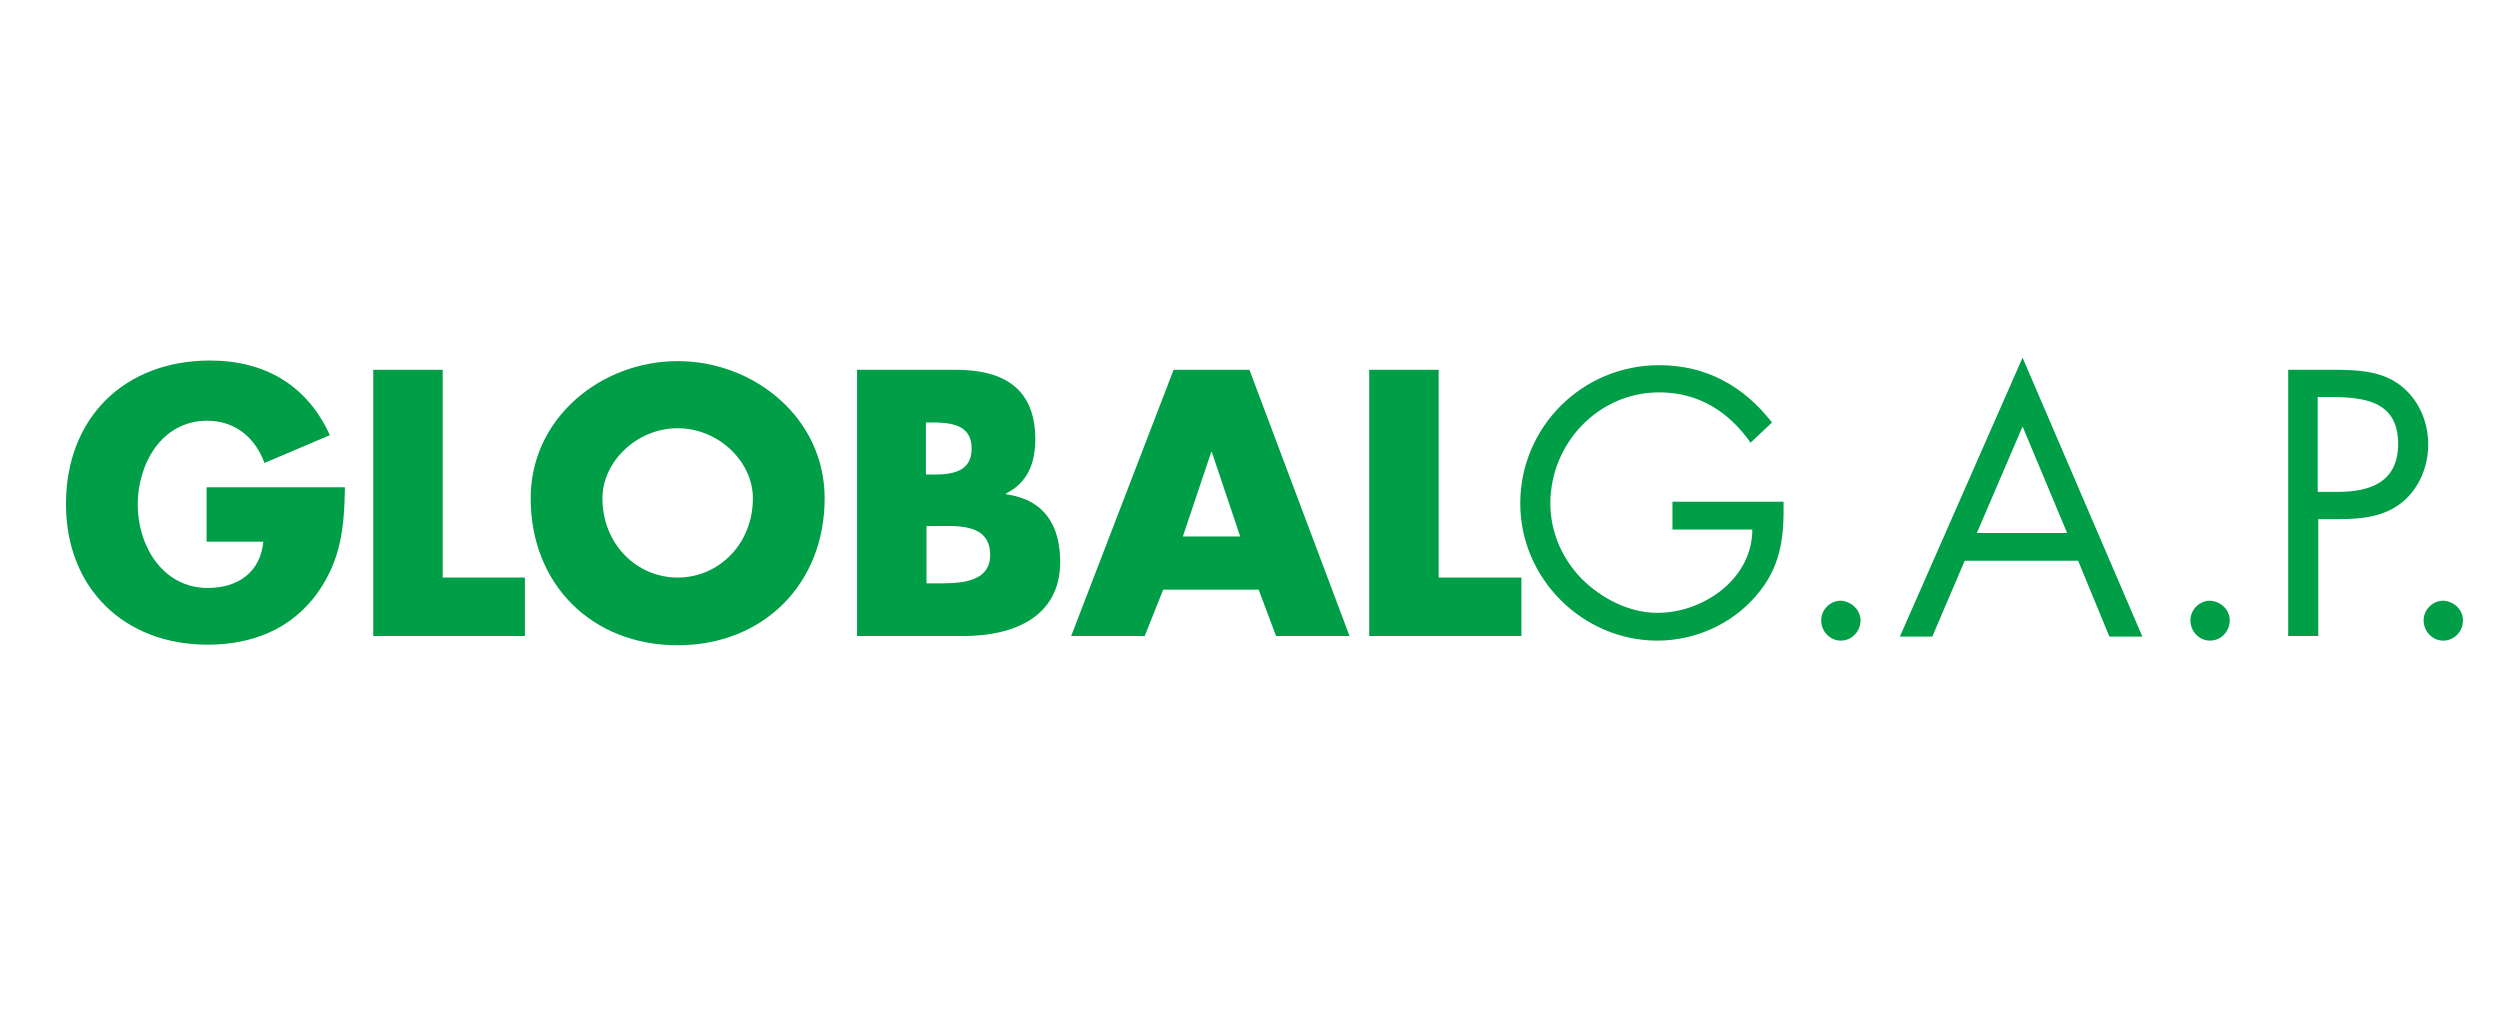
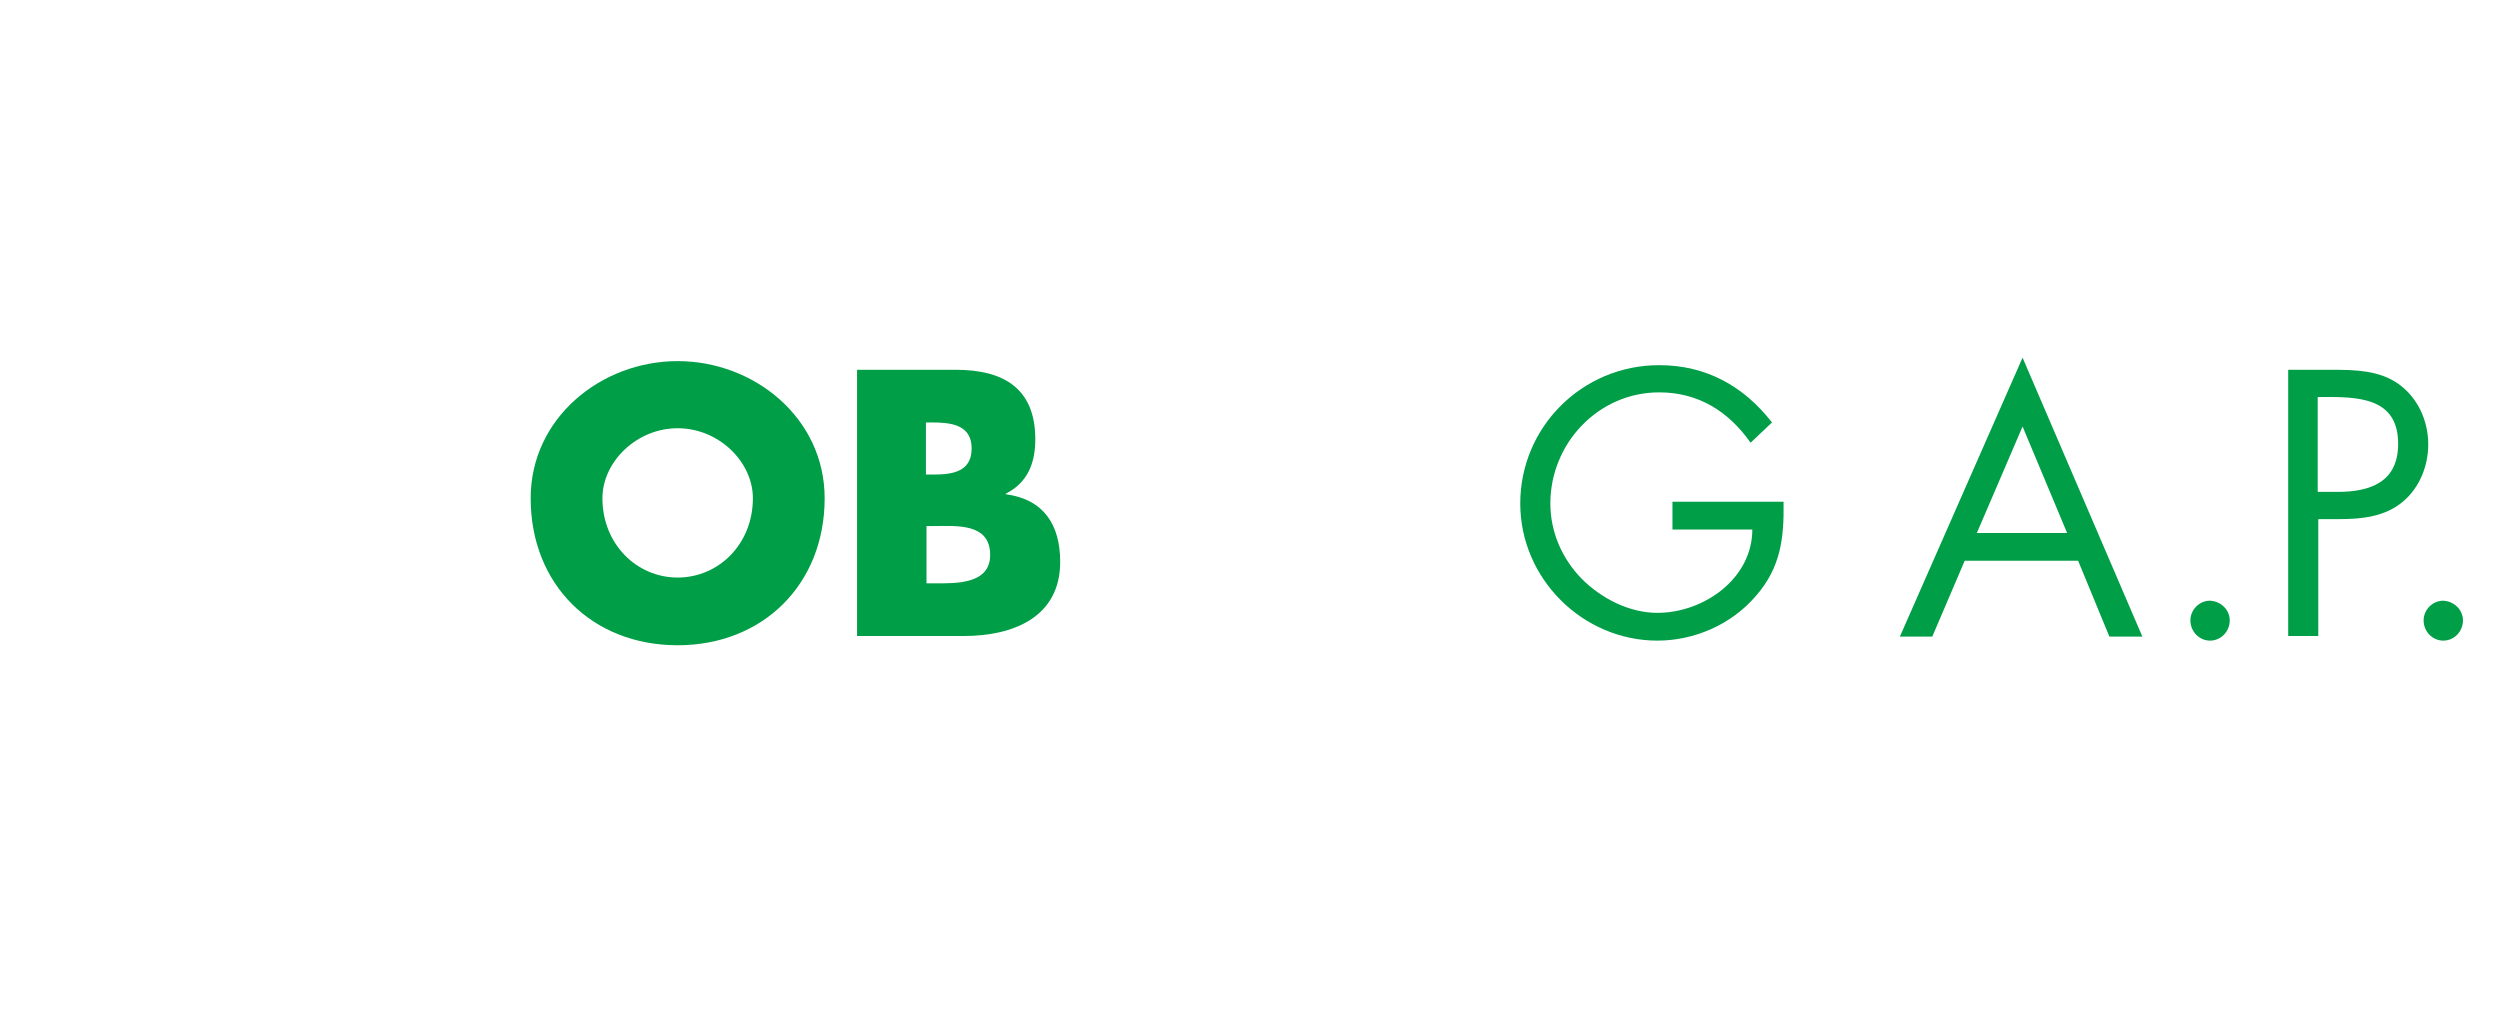
<svg xmlns="http://www.w3.org/2000/svg" version="1.1" id="PrimusGFS" x="0px" y="0px" viewBox="0 0 432 178.5" style="enable-background:new 0 0 432 178.5;" xml:space="preserve">
  <style type="text/css">
	.st0{fill:#009E47;}
</style>
  <g>
-     <path class="st0" d="M59.6,84.2c-0.1,6.7-0.6,12.4-4.7,18.2c-4.5,6.3-11.3,9-19,9c-14.5,0-24.5-9.8-24.5-24.3   c0-14.9,10.1-24.8,24.9-24.8c9.5,0,16.8,4.3,20.7,12.9L45.7,80c-1.6-4.4-5.1-7.3-9.9-7.3c-7.9,0-12,7.5-12,14.5   c0,7.1,4.3,14.4,12.1,14.4c5.2,0,9.1-2.7,9.6-8h-9.8v-9.4H59.6z" />
-     <path class="st0" d="M76.4,99.8h14.3v10.1H64.5v-46h12V99.8z" />
    <path class="st0" d="M142.5,86.1c0,14.9-10.7,25.4-25.4,25.4c-14.8,0-25.4-10.5-25.4-25.4c0-13.9,12.2-23.7,25.4-23.7   C130.3,62.4,142.5,72.2,142.5,86.1z M104.1,86.1c0,7.9,5.9,13.7,13,13.7s13-5.8,13-13.7c0-6.3-5.9-12.1-13-12.1   S104.1,79.8,104.1,86.1z" />
    <path class="st0" d="M148.1,109.9v-46h17.1c8.2,0,13.7,3.2,13.7,12c0,4.1-1.3,7.5-5.1,9.4v0.1c6.6,0.9,9.4,5.3,9.4,11.7   c0,9.6-8.2,12.8-16.6,12.8H148.1z M160.1,82h1.3c3.2,0,6.5-0.5,6.5-4.5c0-4.2-3.7-4.5-7-4.5h-0.9V82z M160.1,100.8h1.5   c3.5,0,9.5,0.2,9.5-4.9c0-5.6-5.9-5-9.8-5h-1.2V100.8z" />
-     <path class="st0" d="M201,101.9l-3.2,8h-12.7l17.7-46h13.1l17.3,46h-12.7l-3-8H201z M209.4,78.1h-0.1l-4.9,14.6h9.9L209.4,78.1z" />
-     <path class="st0" d="M248.6,99.8h14.3v10.1h-26.3v-46h12V99.8z" />
  </g>
  <g>
-     <path class="st0" d="M308.2,86.8c0.1,6.2-0.5,11.3-4.8,16.2c-4.2,4.9-10.6,7.7-17,7.7c-12.9,0-23.7-10.7-23.7-23.7   c0-13.2,10.7-23.9,24-23.9c8.1,0,14.6,3.6,19.5,9.9l-3.7,3.5c-3.8-5.4-9-8.7-15.8-8.7c-10.5,0-18.8,8.8-18.8,19.2   c0,4.9,2,9.5,5.4,13c3.4,3.4,8.2,5.9,13.1,5.9c8,0,16.4-5.9,16.4-14.4H289v-4.8H308.2z" />
-     <path class="st0" d="M321.5,107.2c0,1.9-1.5,3.5-3.4,3.5c-1.9,0-3.4-1.6-3.4-3.5c0-1.8,1.5-3.4,3.4-3.4   C319.9,103.9,321.5,105.4,321.5,107.2z" />
+     <path class="st0" d="M308.2,86.8c0.1,6.2-0.5,11.3-4.8,16.2c-4.2,4.9-10.6,7.7-17,7.7c-12.9,0-23.7-10.7-23.7-23.7   c0-13.2,10.7-23.9,24-23.9c8.1,0,14.6,3.6,19.5,9.9l-3.7,3.5c-3.8-5.4-9-8.7-15.8-8.7c-10.5,0-18.8,8.8-18.8,19.2   c0,4.9,2,9.5,5.4,13c3.4,3.4,8.2,5.9,13.1,5.9c8,0,16.4-5.9,16.4-14.4H289v-4.8H308.2" />
    <path class="st0" d="M339.5,96.9l-5.6,13.1h-5.6l21.2-48.2l20.7,48.2h-5.7l-5.4-13.1H339.5z M349.5,73.7l-7.9,18.4h15.6L349.5,73.7   z" />
    <path class="st0" d="M385.3,107.2c0,1.9-1.5,3.5-3.4,3.5c-1.9,0-3.4-1.6-3.4-3.5c0-1.8,1.5-3.4,3.4-3.4   C383.8,103.9,385.3,105.4,385.3,107.2z" />
    <path class="st0" d="M400.5,109.9h-5.1v-46h7.6c4,0,8.1,0.1,11.4,2.4c3.4,2.4,5.2,6.4,5.2,10.5c0,3.7-1.5,7.5-4.4,9.9   c-3.1,2.6-7.1,3-10.9,3h-3.7V109.9z M400.5,85h3.4c5.7,0,10.5-1.7,10.5-8.3c0-7.5-6-8.1-12-8.1h-1.9V85z" />
    <path class="st0" d="M425.6,107.2c0,1.9-1.5,3.5-3.4,3.5c-1.9,0-3.4-1.6-3.4-3.5c0-1.8,1.5-3.4,3.4-3.4   C424.1,103.9,425.6,105.4,425.6,107.2z" />
  </g>
</svg>